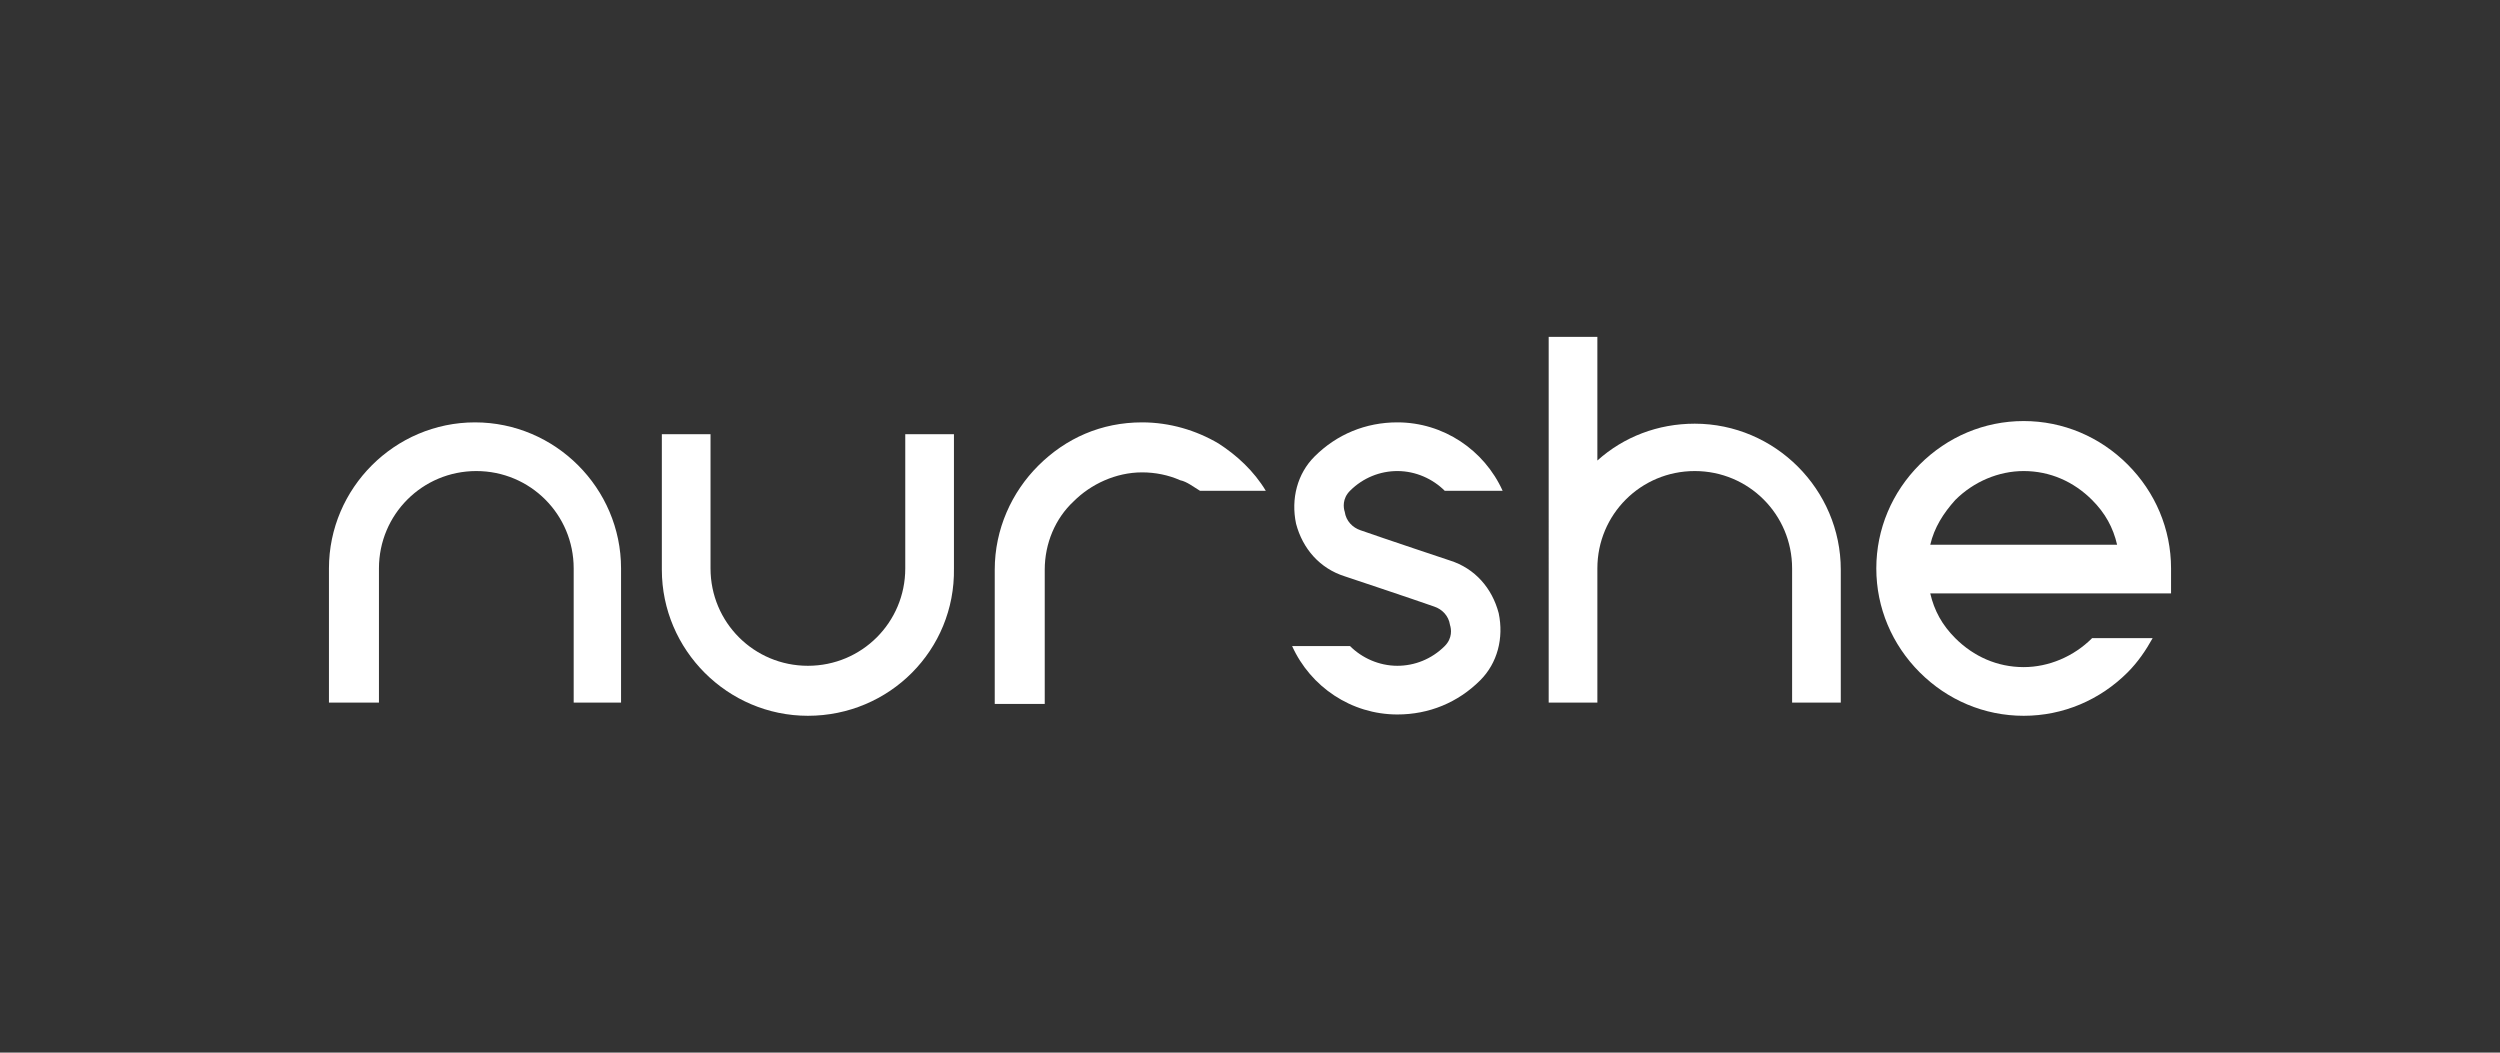
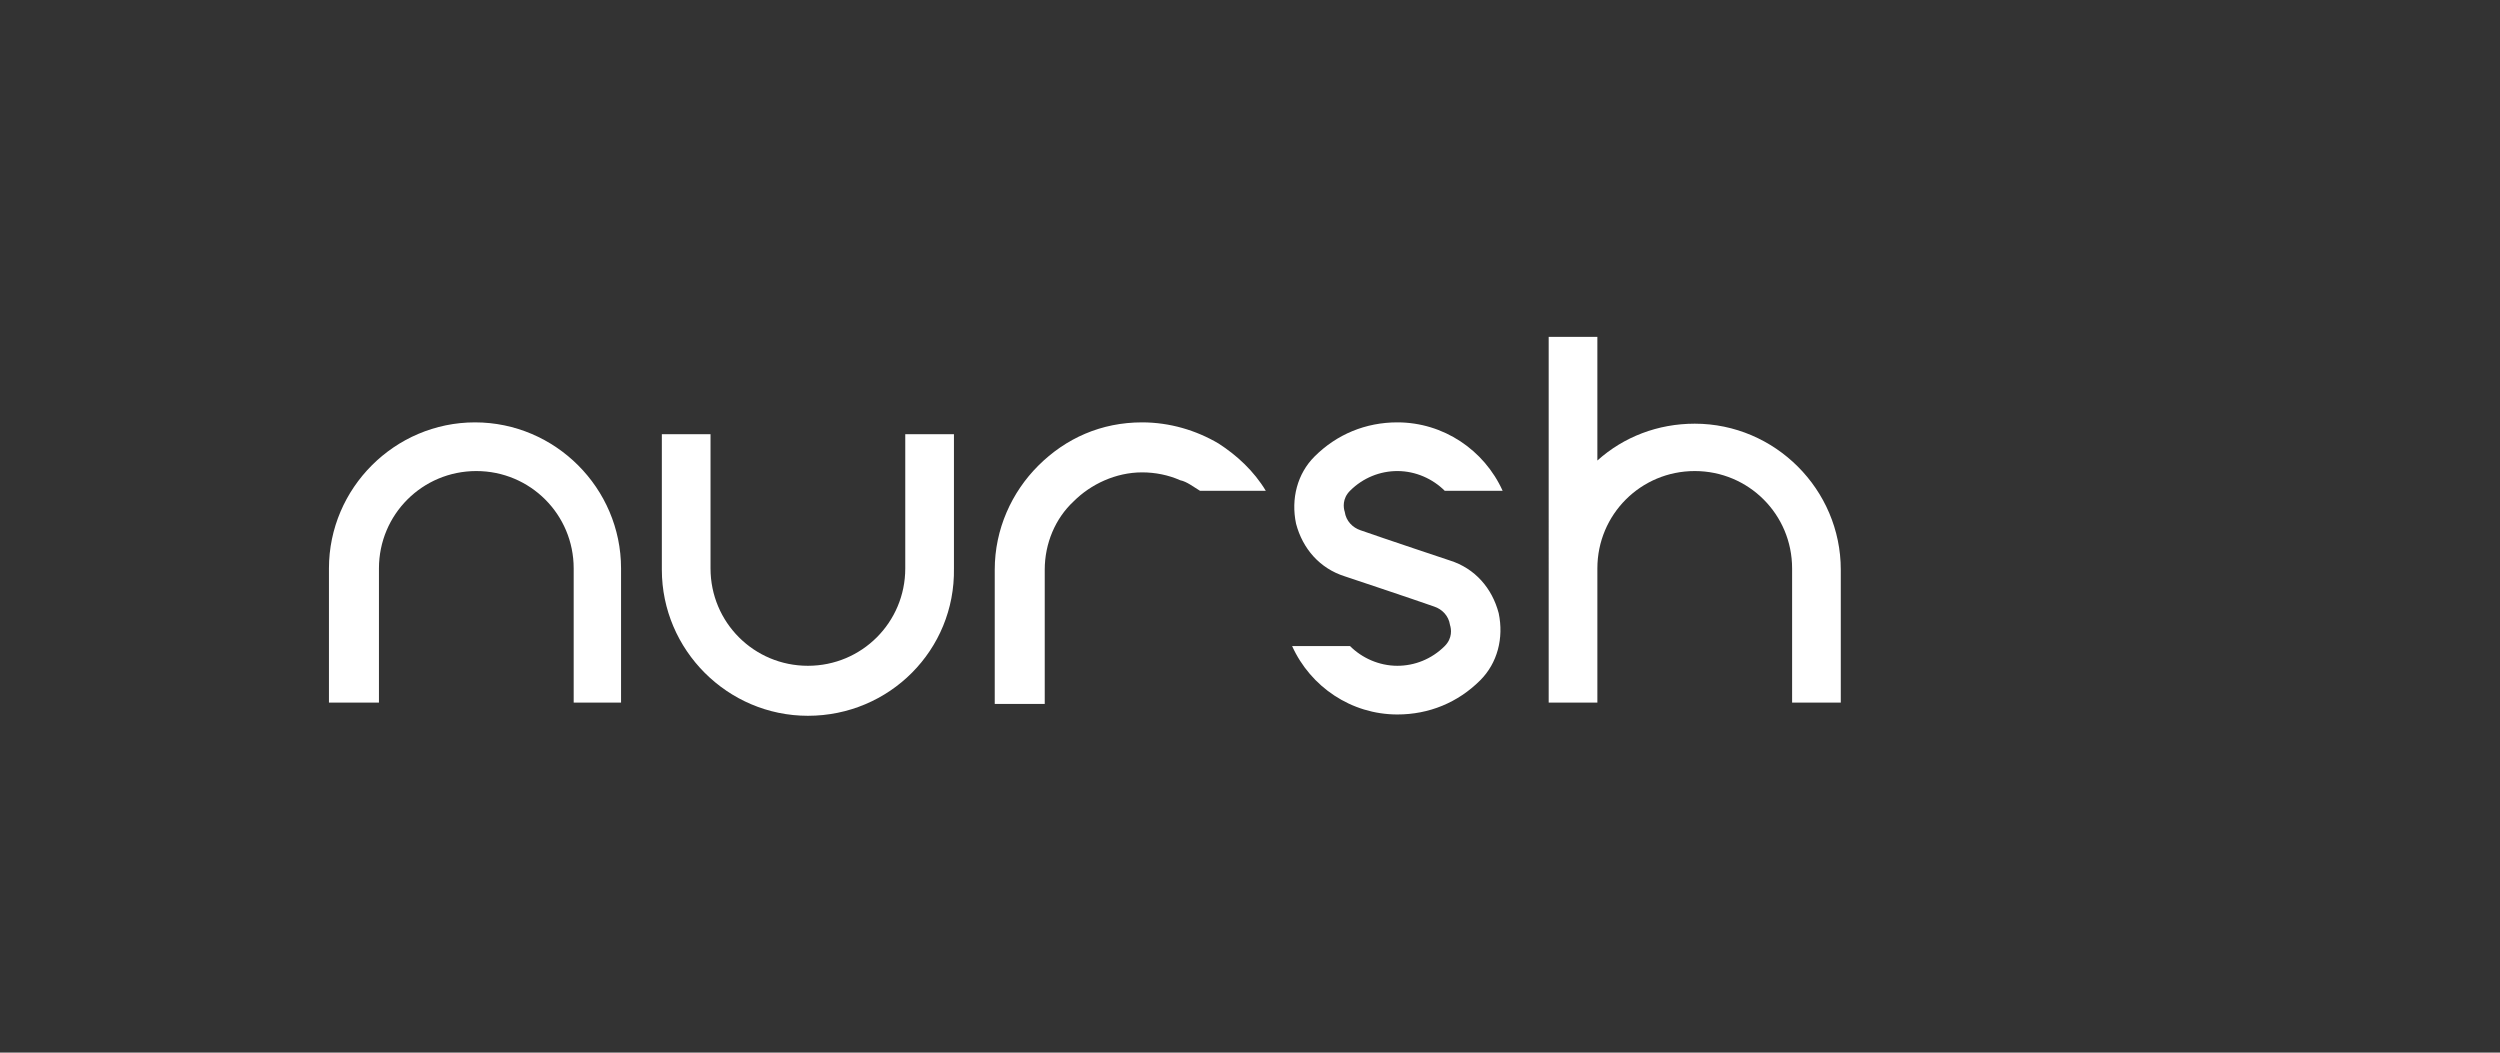
<svg xmlns="http://www.w3.org/2000/svg" version="1.1" id="Vrstva_1" x="0px" y="0px" viewBox="0 0 190 80" style="enable-background:new 0 0 190 80;" xml:space="preserve">
  <rect x="0" y="0" width="190" height="80" fill="#333333" stroke="none" />
  <style type="text/css">
	.st0{fill:#FFFFFF;}
</style>
  <g>
    <path class="st0" d="M139.9,53.4h-3.7V43.2c0-4.1-3.3-7.4-7.4-7.4c-4.1,0-7.4,3.3-7.4,7.4v10.2h-3.7V25.6h3.7V35   c2-1.8,4.6-2.8,7.4-2.8c6.1,0,11.1,5,11.1,11.1V53.4z" />
    <g>
      <path class="st0" d="M47.3,53.4h-3.7V43.2c0-4.1-3.3-7.4-7.4-7.4s-7.4,3.3-7.4,7.4v10.2H25V43.2c0-6.1,5-11.1,11.1-11.1    s11.1,5,11.1,11.1V53.4z" />
    </g>
    <g>
      <path class="st0" d="M61.4,54.4c-6.1,0-11.1-5-11.1-11.1V33H54v10.2c0,4.1,3.3,7.4,7.4,7.4s7.4-3.3,7.4-7.4V33h3.7v10.2    C72.6,49.4,67.6,54.4,61.4,54.4z" />
    </g>
    <path class="st0" d="M91.2,37.3h5c-0.9-1.5-2.2-2.7-3.6-3.6c-1.7-1-3.7-1.6-5.8-1.6c-3.1,0-5.8,1.2-7.9,3.3c-2,2-3.3,4.8-3.3,7.9   v5.1v5.1h1.9h1.9v-5.1v-5.1c0-2,0.8-3.9,2.2-5.2c1.3-1.3,3.2-2.2,5.2-2.2c1,0,2,0.2,2.9,0.6C90.2,36.6,90.7,37,91.2,37.3z" />
    <path class="st0" d="M114.2,37.3c-1.4-3.1-4.5-5.2-8-5.2c-2.4,0-4.6,0.9-6.3,2.6c-1.3,1.3-1.8,3.2-1.4,5.1c0.5,1.9,1.8,3.4,3.7,4   c0,0,5.1,1.7,6.8,2.3c0.6,0.2,1.1,0.7,1.2,1.4c0.1,0.3,0.2,1-0.4,1.6c-1,1-2.3,1.5-3.6,1.5c-1.4,0-2.7-0.6-3.6-1.5v0h-4.4   c1.4,3.1,4.5,5.2,8,5.2c2.4,0,4.6-0.9,6.3-2.6c1.3-1.3,1.8-3.2,1.4-5.1c-0.5-1.9-1.8-3.4-3.7-4c0,0-5.1-1.7-6.8-2.3   c-0.6-0.2-1.1-0.7-1.2-1.4c-0.1-0.3-0.2-1,0.4-1.6c1-1,2.3-1.5,3.6-1.5c1.4,0,2.7,0.6,3.6,1.5v0H114.2z" />
-     <path class="st0" d="M165,43.2c0-3-1.2-5.8-3.3-7.9c-2.1-2.1-4.9-3.3-7.9-3.3c-3,0-5.8,1.2-7.9,3.3c-2.1,2.1-3.3,4.9-3.3,7.9   c0,3,1.2,5.8,3.3,7.9c2.1,2.1,4.9,3.3,7.9,3.3c3,0,5.8-1.2,7.9-3.3l0,0c0.8-0.8,1.4-1.7,1.9-2.6h-4.6c0,0,0,0,0,0l0,0   c-1.4,1.4-3.3,2.2-5.2,2.2c-2,0-3.8-0.8-5.2-2.2c-1-1-1.6-2.1-1.9-3.4H165V43.2z M146.7,41.4c0.3-1.3,1-2.4,1.9-3.4   c1.4-1.4,3.3-2.2,5.2-2.2c2,0,3.8,0.8,5.2,2.2c1,1,1.6,2.1,1.9,3.4H146.7z" />
  </g>
</svg>